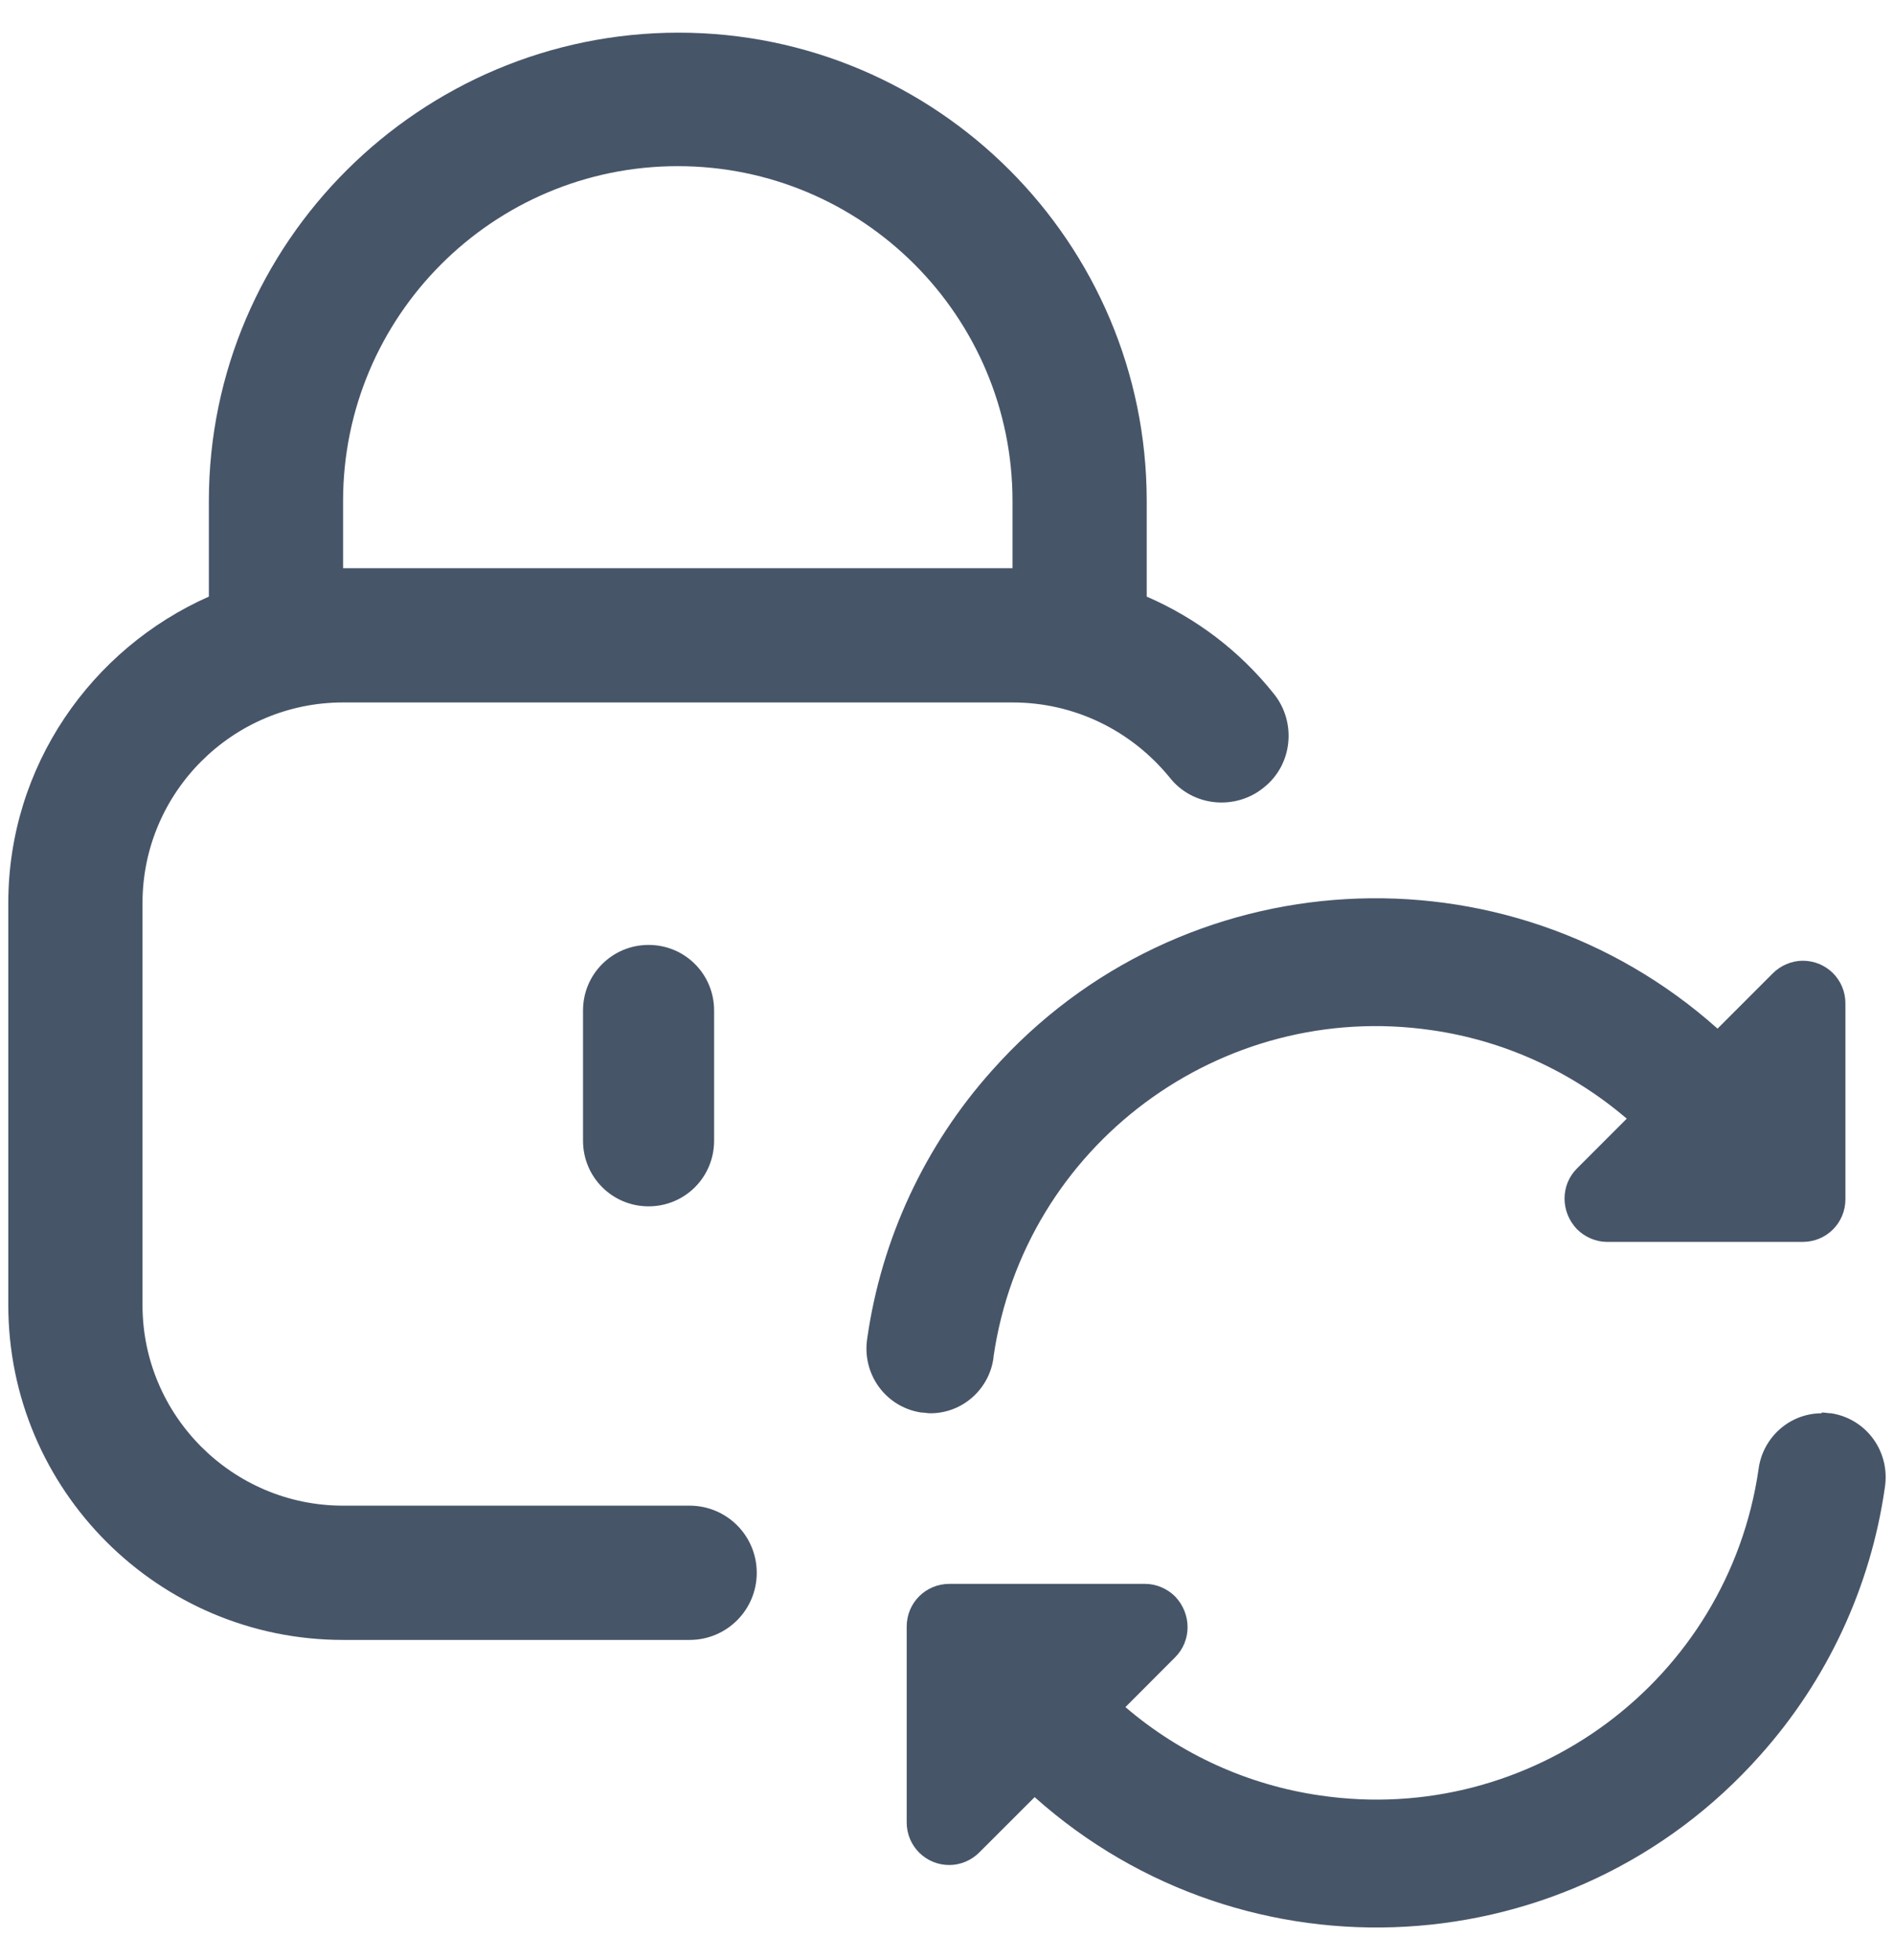
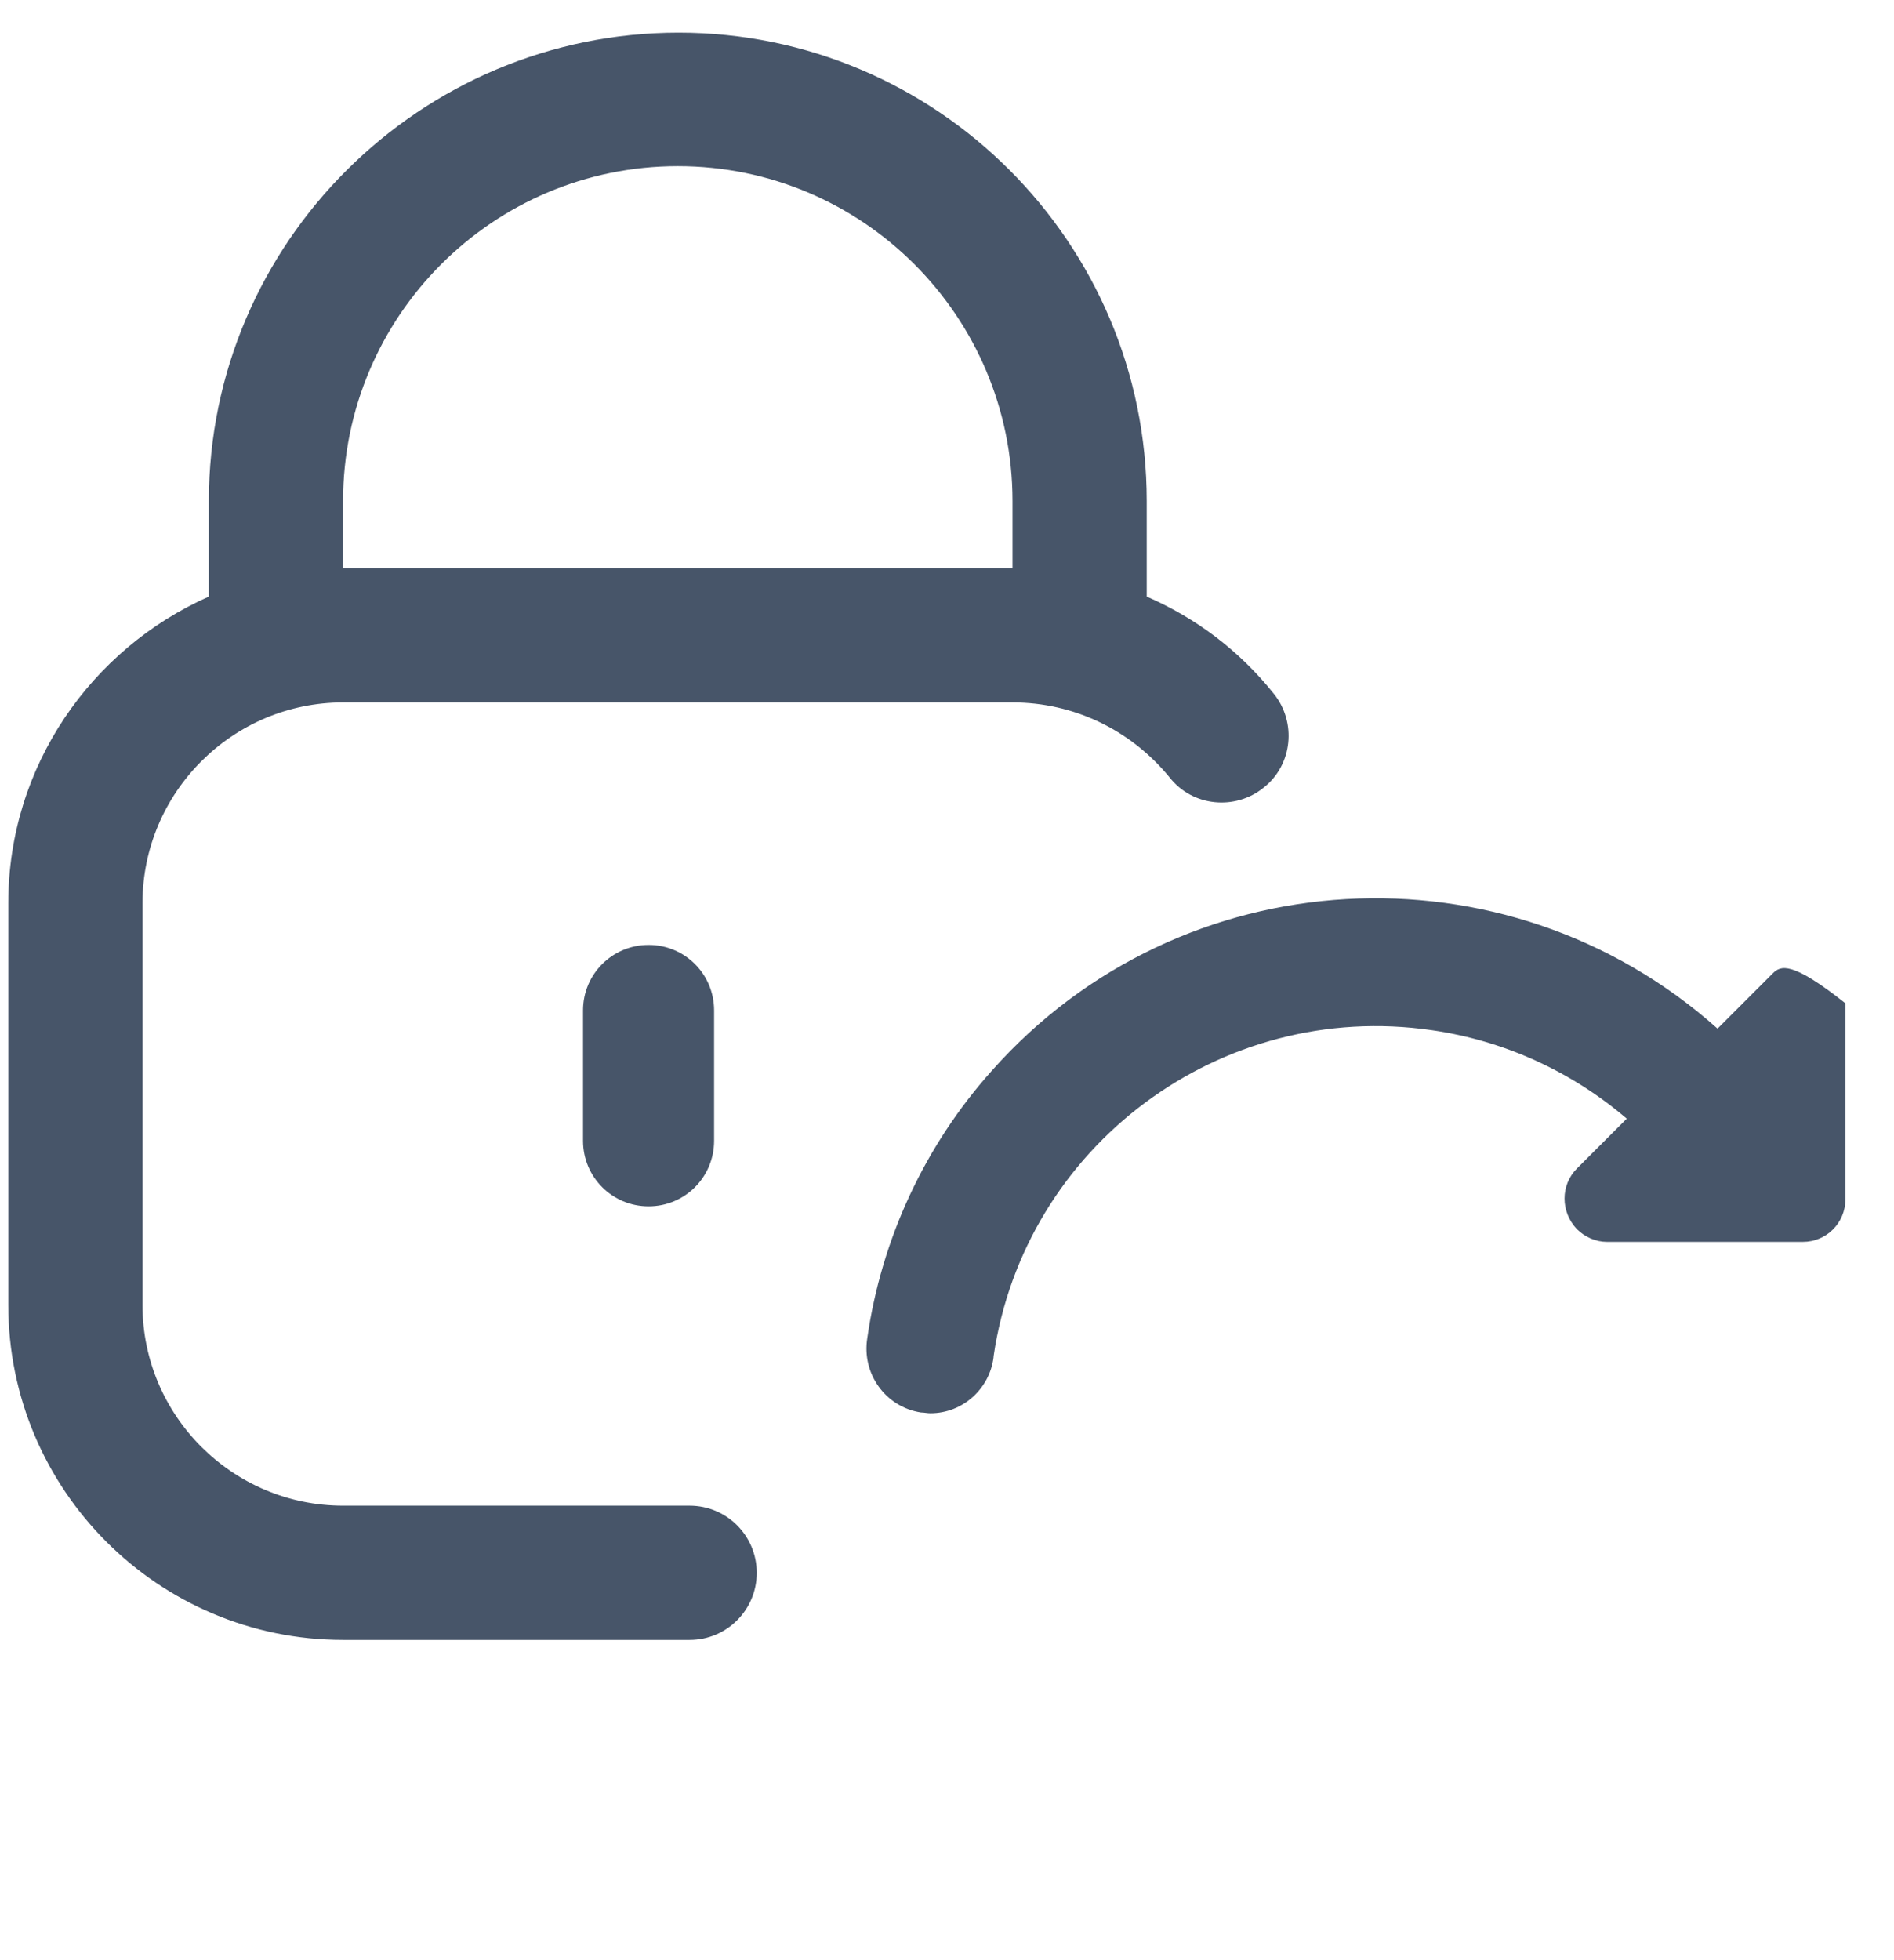
<svg xmlns="http://www.w3.org/2000/svg" width="29" height="30" viewBox="0 0 29 30" fill="none">
  <g id="Vector">
    <path d="M10.559 23.044H5.253C3.56 23.044 2.182 21.666 2.182 19.974V13.821C2.182 12.129 3.56 10.751 5.253 10.751H15.503C16.446 10.751 17.316 11.174 17.909 11.899C18.259 12.346 18.912 12.407 19.347 12.056C19.794 11.706 19.855 11.053 19.504 10.618C18.973 9.953 18.308 9.457 17.558 9.131V7.668C17.558 3.715 14.343 0.5 10.39 0.5C6.437 0.5 3.198 3.715 3.198 7.668V9.131C1.396 9.929 0.127 11.73 0.127 13.821V19.974C0.127 22.802 2.424 25.099 5.253 25.099H10.559C11.127 25.099 11.587 24.64 11.587 24.072C11.587 23.503 11.127 23.044 10.559 23.044ZM5.253 7.668C5.253 4.84 7.549 2.543 10.378 2.543C13.207 2.543 15.503 4.84 15.503 7.668V8.696H5.253V7.668Z" fill="#475569" />
-     <path d="M15.213 20.76C15.684 17.532 18.694 15.296 21.922 15.767C23.022 15.924 24.061 16.396 24.908 17.121L24.146 17.883C23.892 18.137 23.892 18.547 24.146 18.813C24.267 18.934 24.436 19.007 24.605 19.007H27.603C27.966 19.007 28.256 18.717 28.256 18.354V15.356C28.256 14.994 27.966 14.704 27.603 14.704C27.434 14.704 27.265 14.776 27.144 14.897L26.298 15.743C23.058 12.854 18.078 13.132 15.189 16.384C14.161 17.532 13.497 18.958 13.279 20.482C13.194 21.026 13.557 21.533 14.101 21.618C14.149 21.618 14.198 21.63 14.246 21.63C14.742 21.63 15.153 21.255 15.213 20.772V20.76Z" fill="#475569" />
-     <path d="M27.893 21.63C27.398 21.63 26.987 22.005 26.926 22.488C26.455 25.716 23.445 27.952 20.218 27.48C19.117 27.323 18.078 26.852 17.232 26.127L17.993 25.365C18.247 25.111 18.247 24.7 17.993 24.434C17.872 24.313 17.703 24.241 17.534 24.241H14.536C14.174 24.241 13.883 24.531 13.883 24.894V27.892C13.883 28.254 14.174 28.544 14.536 28.544C14.705 28.544 14.875 28.472 14.995 28.351L15.842 27.505C19.081 30.394 24.061 30.116 26.951 26.864C27.978 25.716 28.643 24.289 28.86 22.766C28.945 22.222 28.582 21.715 28.038 21.63C27.99 21.63 27.942 21.618 27.893 21.618V21.63Z" fill="#475569" />
+     <path d="M15.213 20.76C15.684 17.532 18.694 15.296 21.922 15.767C23.022 15.924 24.061 16.396 24.908 17.121L24.146 17.883C23.892 18.137 23.892 18.547 24.146 18.813C24.267 18.934 24.436 19.007 24.605 19.007H27.603C27.966 19.007 28.256 18.717 28.256 18.354V15.356C27.434 14.704 27.265 14.776 27.144 14.897L26.298 15.743C23.058 12.854 18.078 13.132 15.189 16.384C14.161 17.532 13.497 18.958 13.279 20.482C13.194 21.026 13.557 21.533 14.101 21.618C14.149 21.618 14.198 21.63 14.246 21.63C14.742 21.63 15.153 21.255 15.213 20.772V20.76Z" fill="#475569" />
    <path d="M9.931 14.462C9.375 14.462 8.927 14.909 8.927 15.465V17.459C8.927 18.016 9.375 18.463 9.931 18.463C10.487 18.463 10.934 18.016 10.934 17.459V15.465C10.934 14.909 10.487 14.462 9.931 14.462Z" fill="#475569" />
  </g>
</svg>